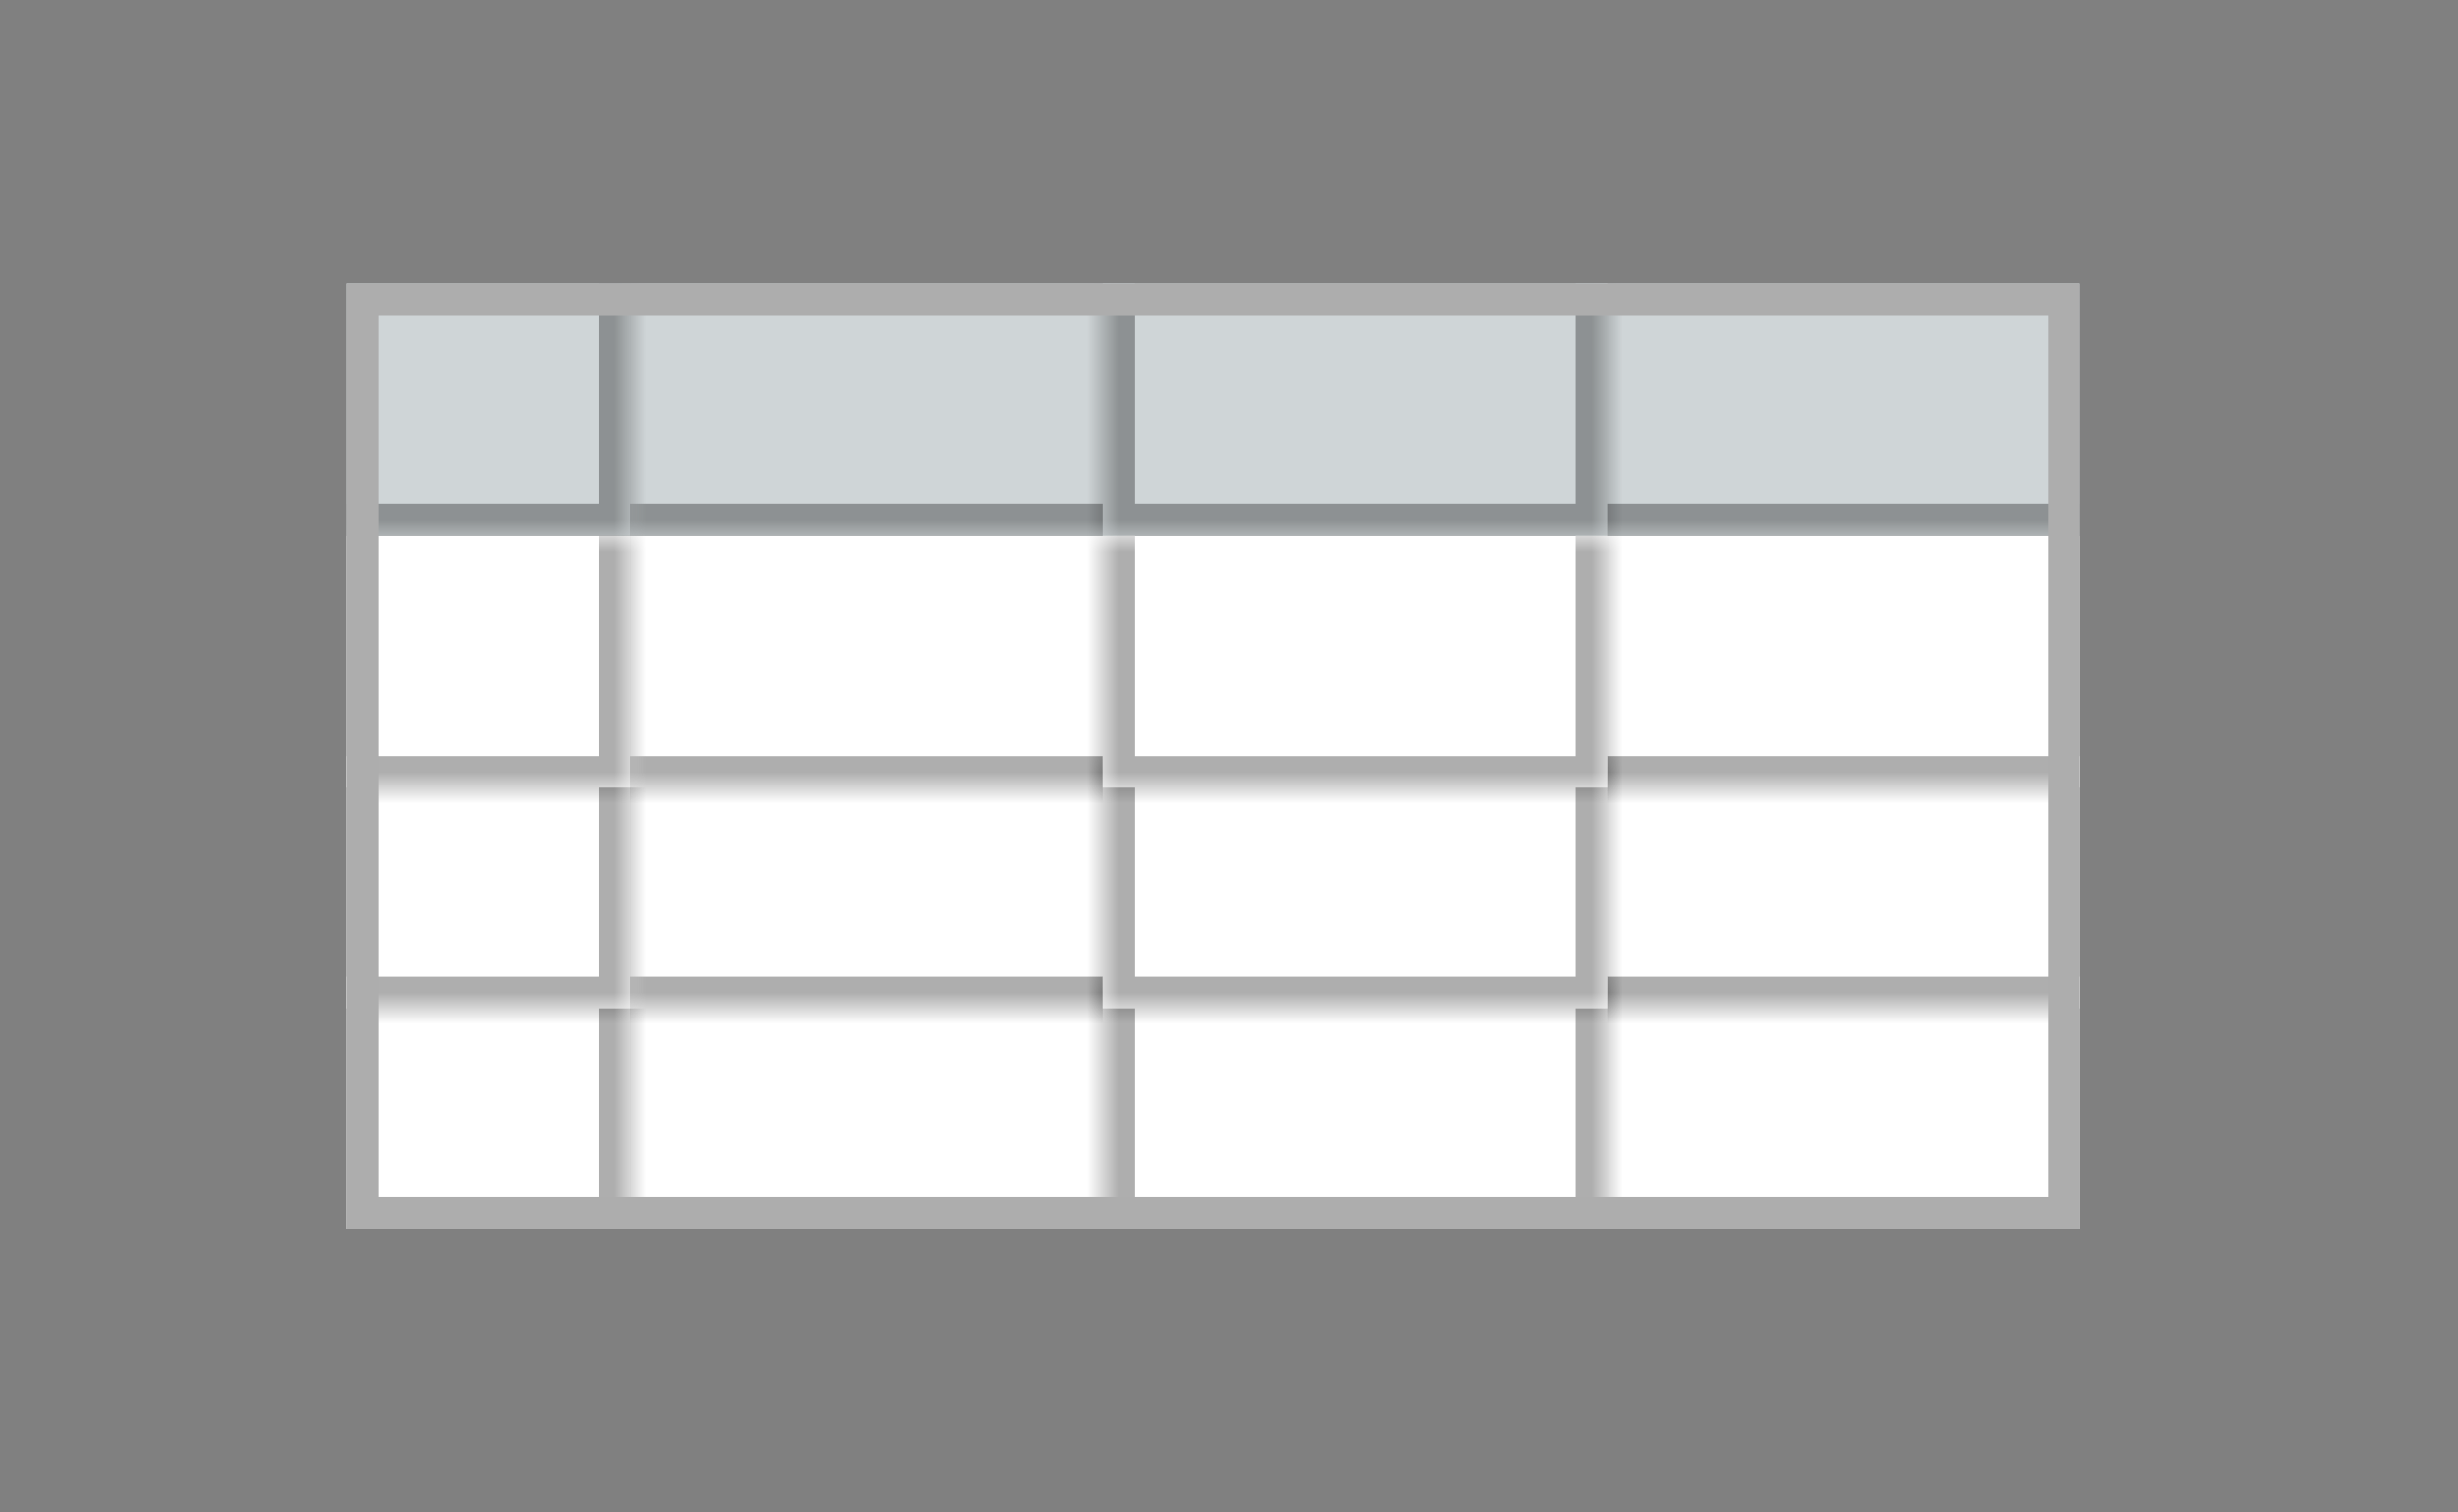
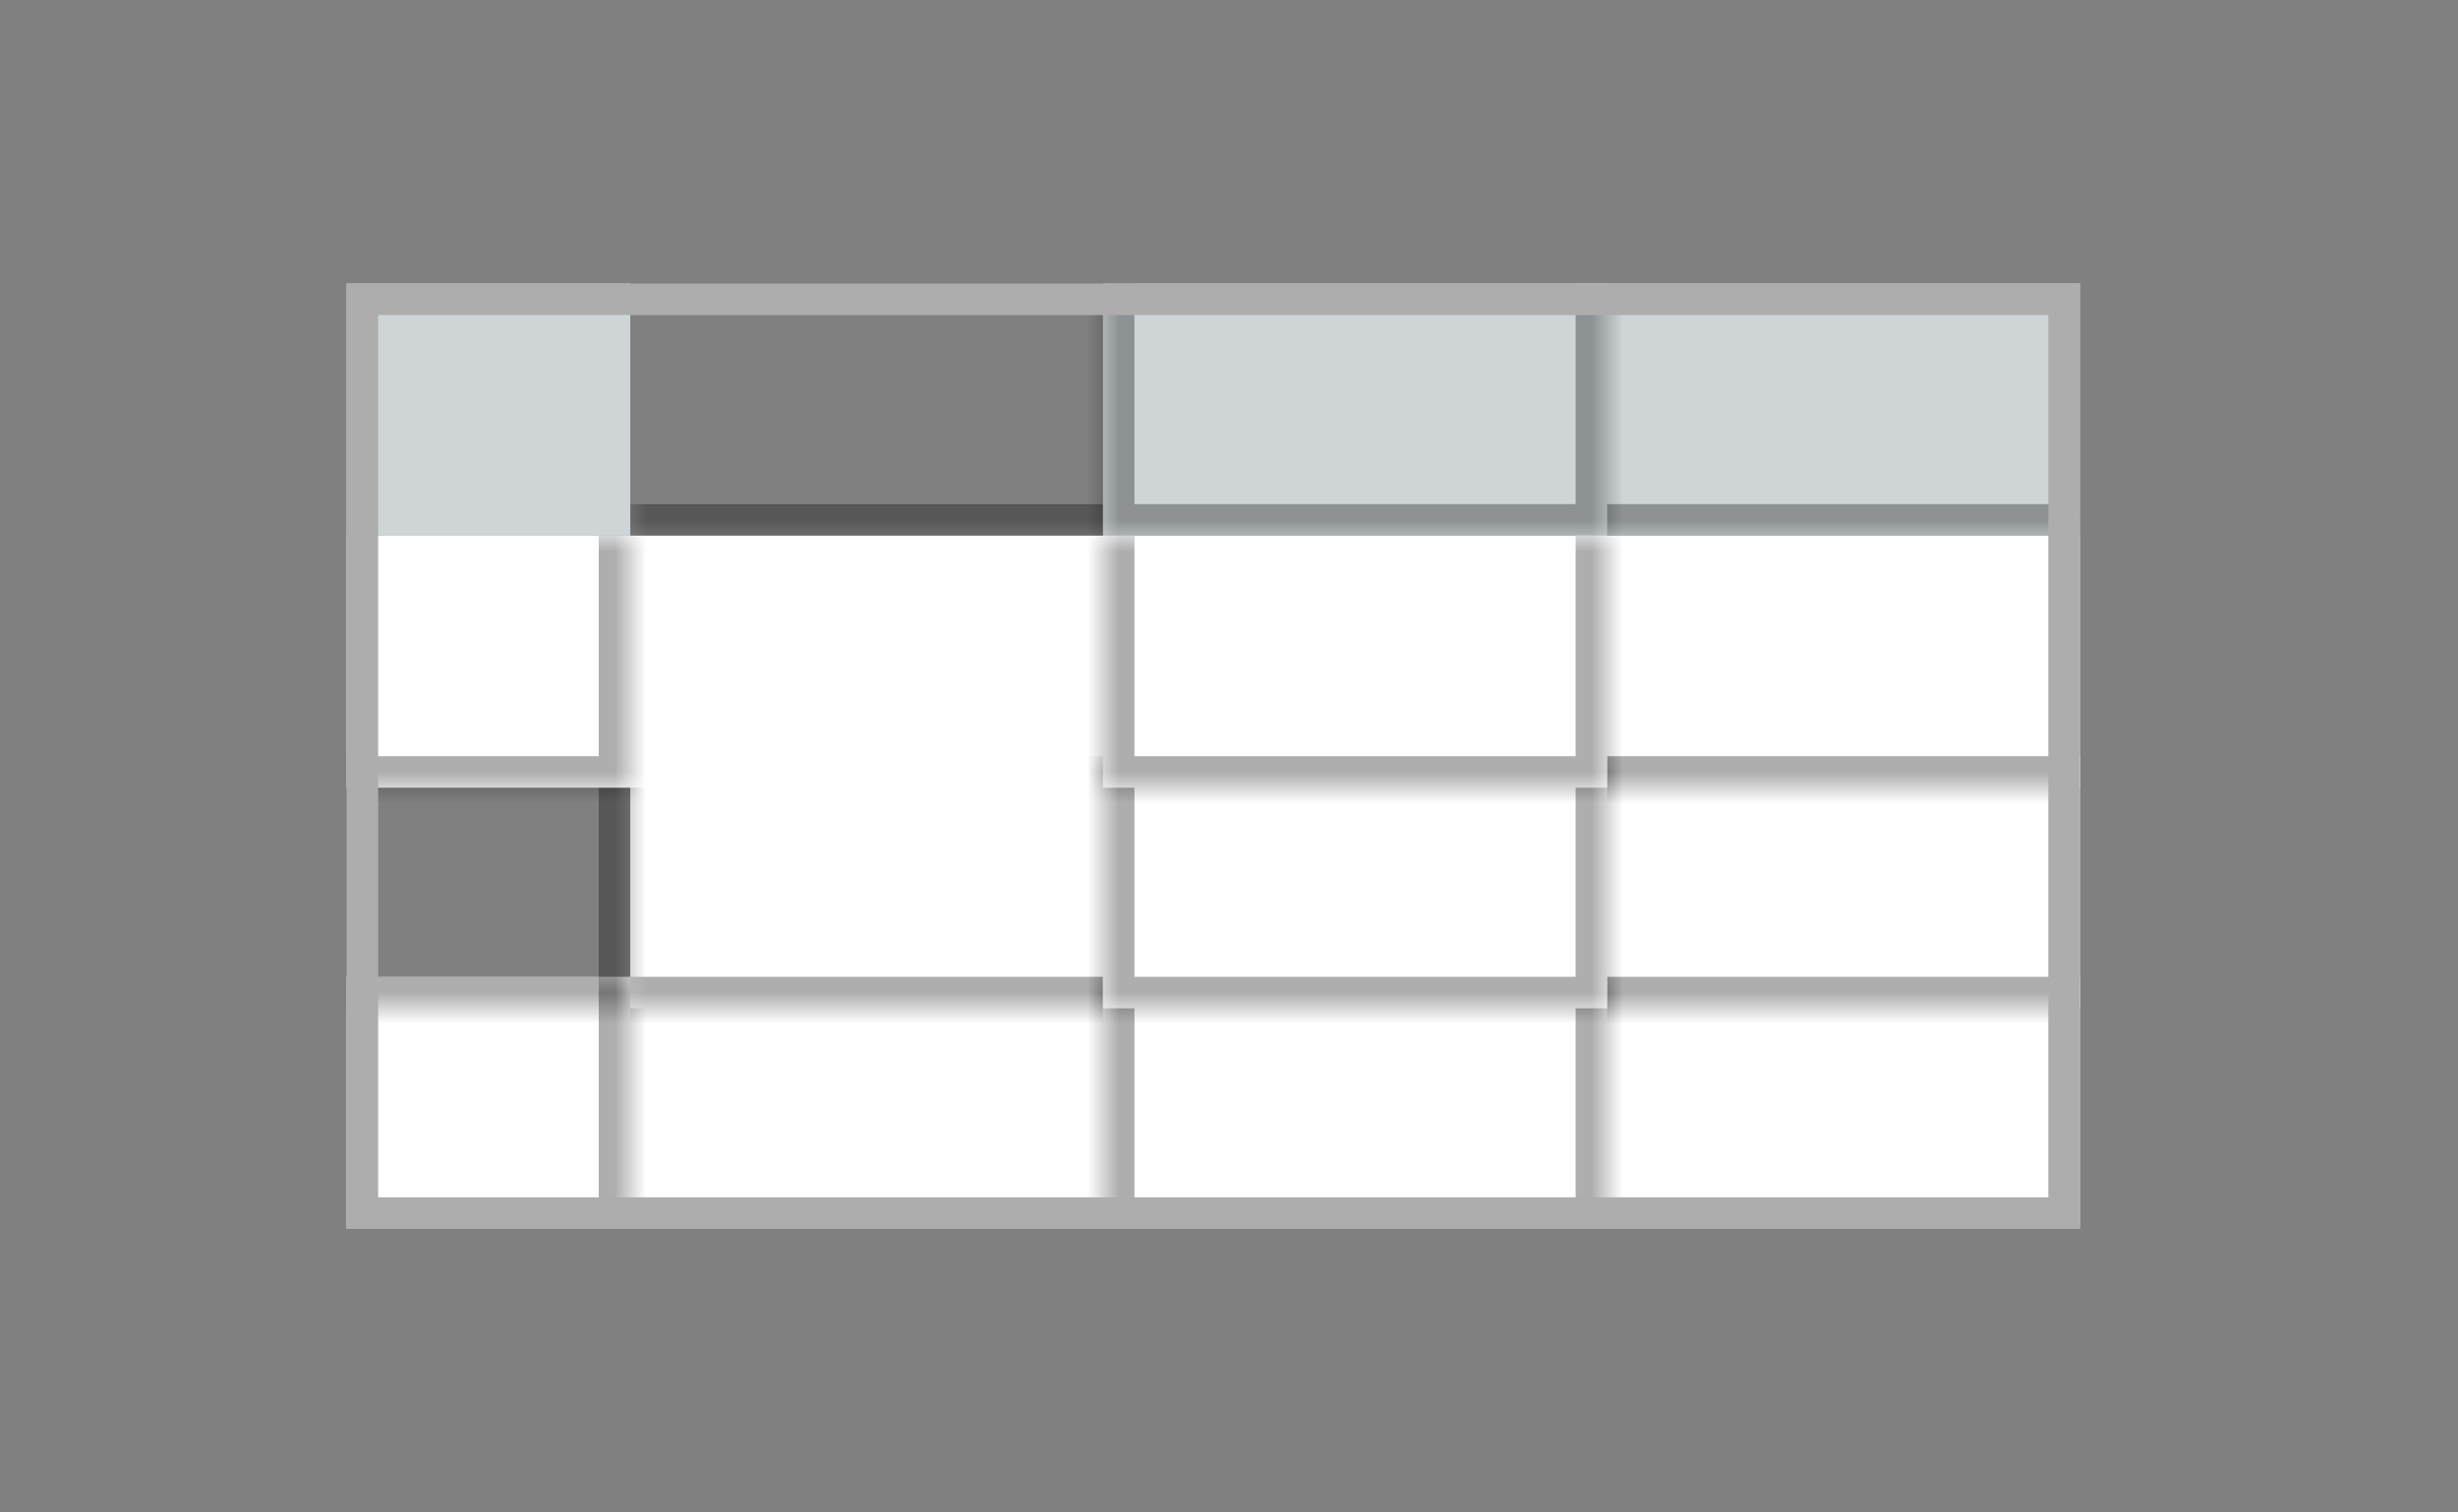
<svg xmlns="http://www.w3.org/2000/svg" width="78" height="48" viewBox="0 0 78 48" fill="none">
  <rect x="0" y="0" width="78" height="48" fill="#808080" stroke="none" />
  <g clip-path="url(#clip0_1783_2105)">
    <rect width="16" height="8" transform="translate(20 31)" fill="white" />
    <mask id="path-3-inside-1_1783_2105" fill="white">
      <path d="M11 31H20V39H11V31Z" />
    </mask>
    <path d="M11 31H20V39H11V31Z" fill="white" />
    <path d="M19 31V39H21V31H19Z" fill="black" fill-opacity="0.32" mask="url(#path-3-inside-1_1783_2105)" />
    <rect width="16" height="8" transform="translate(50 31)" fill="white" />
    <mask id="path-5-inside-2_1783_2105" fill="white">
      <path d="M20 9H36V17H20V9Z" />
    </mask>
-     <path d="M20 9H36V17H20V9Z" fill="#CFD5D7" />
    <path d="M36 16H20V18H36V16Z" fill="black" fill-opacity="0.32" mask="url(#path-5-inside-2_1783_2105)" />
    <mask id="path-7-inside-3_1783_2105" fill="white">
-       <path d="M11 9H20V17H11V9Z" />
-     </mask>
+       </mask>
    <path d="M11 9H20V17H11V9Z" fill="#CFD5D7" />
    <path d="M20 17V18H21V17H20ZM19 9V17H21V9H19ZM20 16H11V18H20V16Z" fill="black" fill-opacity="0.32" mask="url(#path-7-inside-3_1783_2105)" />
    <mask id="path-9-inside-4_1783_2105" fill="white">
      <path d="M50 9H66V17H50V9Z" />
    </mask>
    <path d="M50 9H66V17H50V9Z" fill="#CFD5D7" />
    <path d="M66 16H50V18H66V16Z" fill="black" fill-opacity="0.32" mask="url(#path-9-inside-4_1783_2105)" />
    <mask id="path-11-inside-5_1783_2105" fill="white">
      <path d="M35 9H51V17H35V9Z" />
    </mask>
    <path d="M35 9H51V17H35V9Z" fill="#CFD5D7" />
    <path d="M51 17V18H52V17H51ZM35 17H34V18H35V17ZM50 9V17H52V9H50ZM51 16H35V18H51V16ZM36 17V9H34V17H36Z" fill="black" fill-opacity="0.32" mask="url(#path-11-inside-5_1783_2105)" />
    <mask id="path-13-inside-6_1783_2105" fill="white">
      <path d="M20 24H36V32H20V24Z" />
    </mask>
    <path d="M20 24H36V32H20V24Z" fill="white" />
    <path d="M36 31H20V33H36V31Z" fill="black" fill-opacity="0.32" mask="url(#path-13-inside-6_1783_2105)" />
    <mask id="path-15-inside-7_1783_2105" fill="white">
      <path d="M11 24H20V32H11V24Z" />
    </mask>
-     <path d="M11 24H20V32H11V24Z" fill="white" />
    <path d="M20 32V33H21V32H20ZM19 24V32H21V24H19ZM20 31H11V33H20V31Z" fill="black" fill-opacity="0.32" mask="url(#path-15-inside-7_1783_2105)" />
    <mask id="path-17-inside-8_1783_2105" fill="white">
      <path d="M50 24H66V32H50V24Z" />
    </mask>
    <path d="M50 24H66V32H50V24Z" fill="white" />
    <path d="M66 31H50V33H66V31Z" fill="black" fill-opacity="0.32" mask="url(#path-17-inside-8_1783_2105)" />
    <mask id="path-19-inside-9_1783_2105" fill="white">
-       <path d="M20 17H36V25H20V17Z" />
-     </mask>
+       </mask>
    <path d="M20 17H36V25H20V17Z" fill="white" />
    <path d="M36 24H20V26H36V24Z" fill="black" fill-opacity="0.32" mask="url(#path-19-inside-9_1783_2105)" />
    <mask id="path-21-inside-10_1783_2105" fill="white">
      <path d="M11 17H20V25H11V17Z" />
    </mask>
    <path d="M11 17H20V25H11V17Z" fill="white" />
    <path d="M20 25V26H21V25H20ZM19 17V25H21V17H19ZM20 24H11V26H20V24Z" fill="black" fill-opacity="0.32" mask="url(#path-21-inside-10_1783_2105)" />
    <mask id="path-23-inside-11_1783_2105" fill="white">
      <path d="M50 17H66V25H50V17Z" />
    </mask>
    <path d="M50 17H66V25H50V17Z" fill="white" />
    <path d="M66 24H50V26H66V24Z" fill="black" fill-opacity="0.32" mask="url(#path-23-inside-11_1783_2105)" />
    <mask id="path-25-inside-12_1783_2105" fill="white">
      <path d="M35 31H51V39H35V31Z" />
    </mask>
    <path d="M35 31H51V39H35V31Z" fill="white" />
    <path d="M50 31V39H52V31H50ZM36 39V31H34V39H36Z" fill="black" fill-opacity="0.32" mask="url(#path-25-inside-12_1783_2105)" />
    <mask id="path-27-inside-13_1783_2105" fill="white">
      <path d="M35 24H51V32H35V24Z" />
    </mask>
    <path d="M35 24H51V32H35V24Z" fill="white" />
    <path d="M51 32V33H52V32H51ZM35 32H34V33H35V32ZM50 24V32H52V24H50ZM51 31H35V33H51V31ZM36 32V24H34V32H36Z" fill="black" fill-opacity="0.32" mask="url(#path-27-inside-13_1783_2105)" />
    <mask id="path-29-inside-14_1783_2105" fill="white">
      <path d="M35 17H51V25H35V17Z" />
    </mask>
    <path d="M35 17H51V25H35V17Z" fill="white" />
    <path d="M51 25V26H52V25H51ZM35 25H34V26H35V25ZM50 17V25H52V17H50ZM51 24H35V26H51V24ZM36 25V17H34V25H36Z" fill="black" fill-opacity="0.32" mask="url(#path-29-inside-14_1783_2105)" />
  </g>
  <rect x="11.5" y="9.5" width="54" height="29" stroke="#ADADAD" />
  <defs>
    <clipPath id="clip0_1783_2105">
      <rect x="11" y="9" width="55" height="30" fill="white" />
    </clipPath>
  </defs>
</svg>